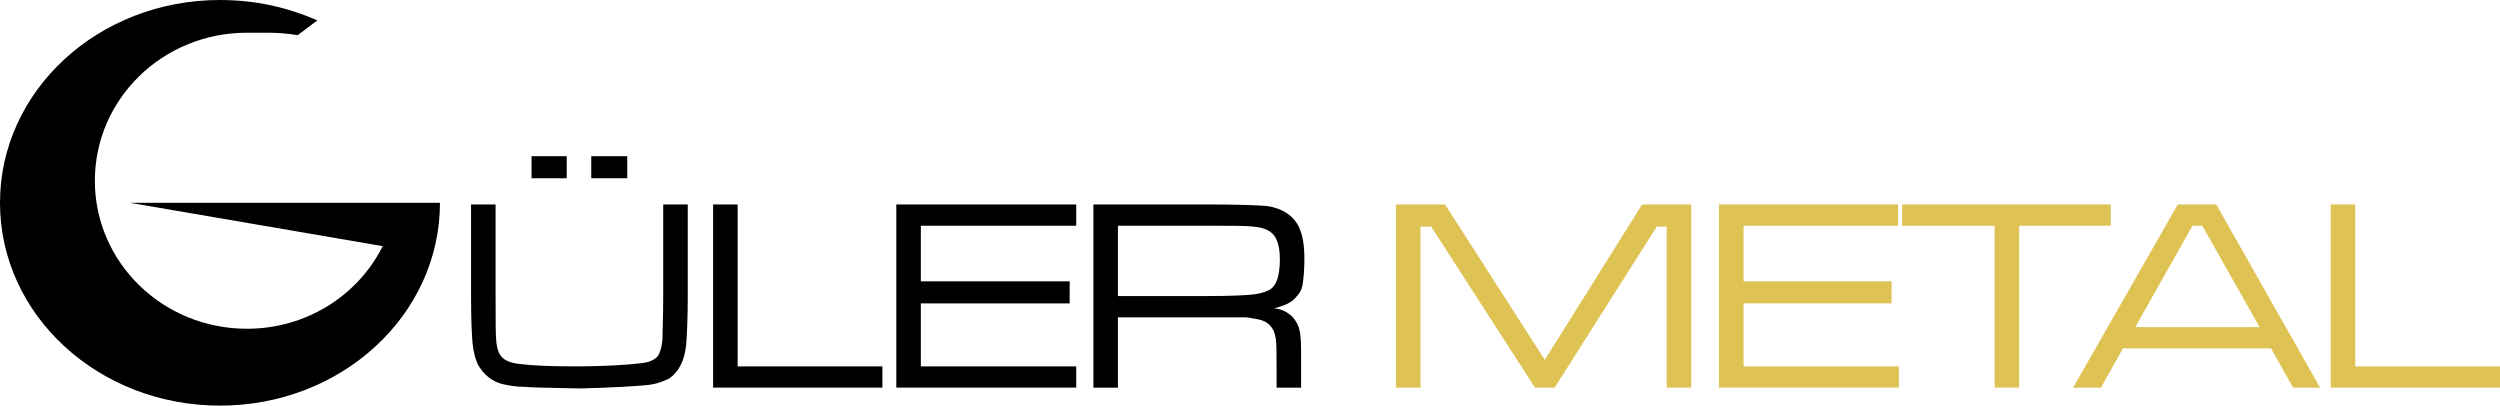
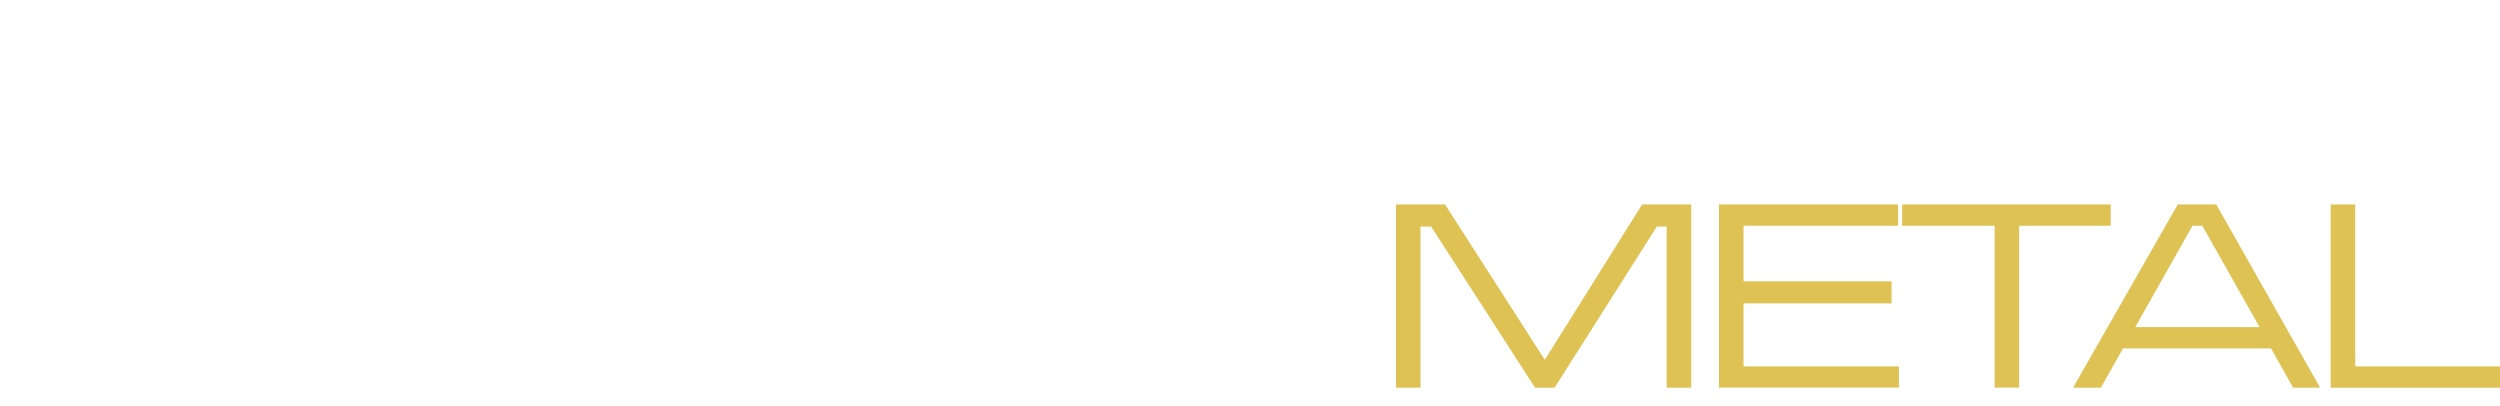
<svg xmlns="http://www.w3.org/2000/svg" fill-rule="evenodd" clip-rule="evenodd" image-rendering="optimizeQuality" shape-rendering="geometricPrecision" text-rendering="geometricPrecision" viewBox="0 0 3057 496">
-   <path fill="#000" d="M269 0c43,0 83,9 119,25l-24 18c-12,-2 -25,-3 -37,-3 -5,0 -9,0 -13,0l0 0c-4,0 -8,0 -12,0 -103,0 -186,81 -186,181 0,100 83,181 186,181 73,0 136,-41 166,-101l-309 -53 379 0 0 0 0 0c0,137 -120,248 -269,248 -149,0 -269,-111 -269,-248 0,-137 120,-248 269,-248z" />
-   <path fill="#000" d="M576 250l30 0 0 110c0,32 0,52 1,59 1,8 3,14 7,18 4,4 11,7 21,8 15,2 37,3 67,3 40,0 67,-2 83,-4 9,-1 15,-4 19,-8 3,-4 5,-11 6,-20 0,-9 1,-27 1,-56l0 -110 30 0 0 110c0,30 -1,50 -2,62 -2,19 -9,33 -21,41 -8,4 -17,7 -28,8 -11,1 -38,3 -81,4 -38,-1 -61,-1 -68,-2 -8,0 -16,-1 -25,-3 -14,-3 -25,-12 -32,-25 -3,-7 -5,-15 -6,-24 -1,-9 -2,-29 -2,-61l0 -110zm74 -59l43 0 0 27 -43 0 0 -27zm73 0l44 0 0 27 -44 0 0 -27zm149 59l30 0 0 198 177 0 0 26 -207 0 0 -224zm224 224l0 -224 220 0 0 26 -190 0 0 68 182 0 0 27 -182 0 0 77 190 0 0 26 -220 0zm241 0l0 -224 140 0c38,0 62,1 73,2 18,3 31,11 38,25 5,10 7,23 7,40 0,13 -1,23 -2,30 -1,7 -4,12 -8,16 -5,7 -15,11 -27,14 10,1 17,5 23,11 4,5 7,10 8,16 2,7 2,19 2,38l0 32 -30 0 0 -22c0,-18 0,-31 -1,-38 -2,-14 -10,-22 -24,-24 -6,-1 -10,-2 -15,-2 -4,0 -19,0 -44,0l-110 0 0 86 -30 0zm30 -112l110 0c29,0 48,-1 56,-2 8,-1 15,-3 20,-6 8,-5 12,-17 12,-37 0,-17 -4,-28 -11,-33 -5,-4 -12,-6 -22,-7 -10,-1 -28,-1 -55,-1l-110 0 0 86z" />
  <path fill="#dec254" d="M1707 250l60 0 122 190 119 -190 60 0 0 224 -30 0 0 -197 -12 0 -125 197 -24 0 -127 -197 -13 0 0 197 -30 0 0 -224zm395 224l0 -224 219 0 0 26 -189 0 0 68 181 0 0 27 -181 0 0 77 190 0 0 26 -220 0zm224 -224l255 0 0 26 -112 0 0 198 -30 0 0 -198 -113 0 0 -26zm478 224l-27 -48 -181 0 -27 48 -34 0 128 -224 47 0 127 224 -33 0zm-41 -74l-70 -124 -12 0 -70 124 152 0zm87 -150l30 0 0 198 177 0 0 26 -207 0 0 -224z" />
</svg>